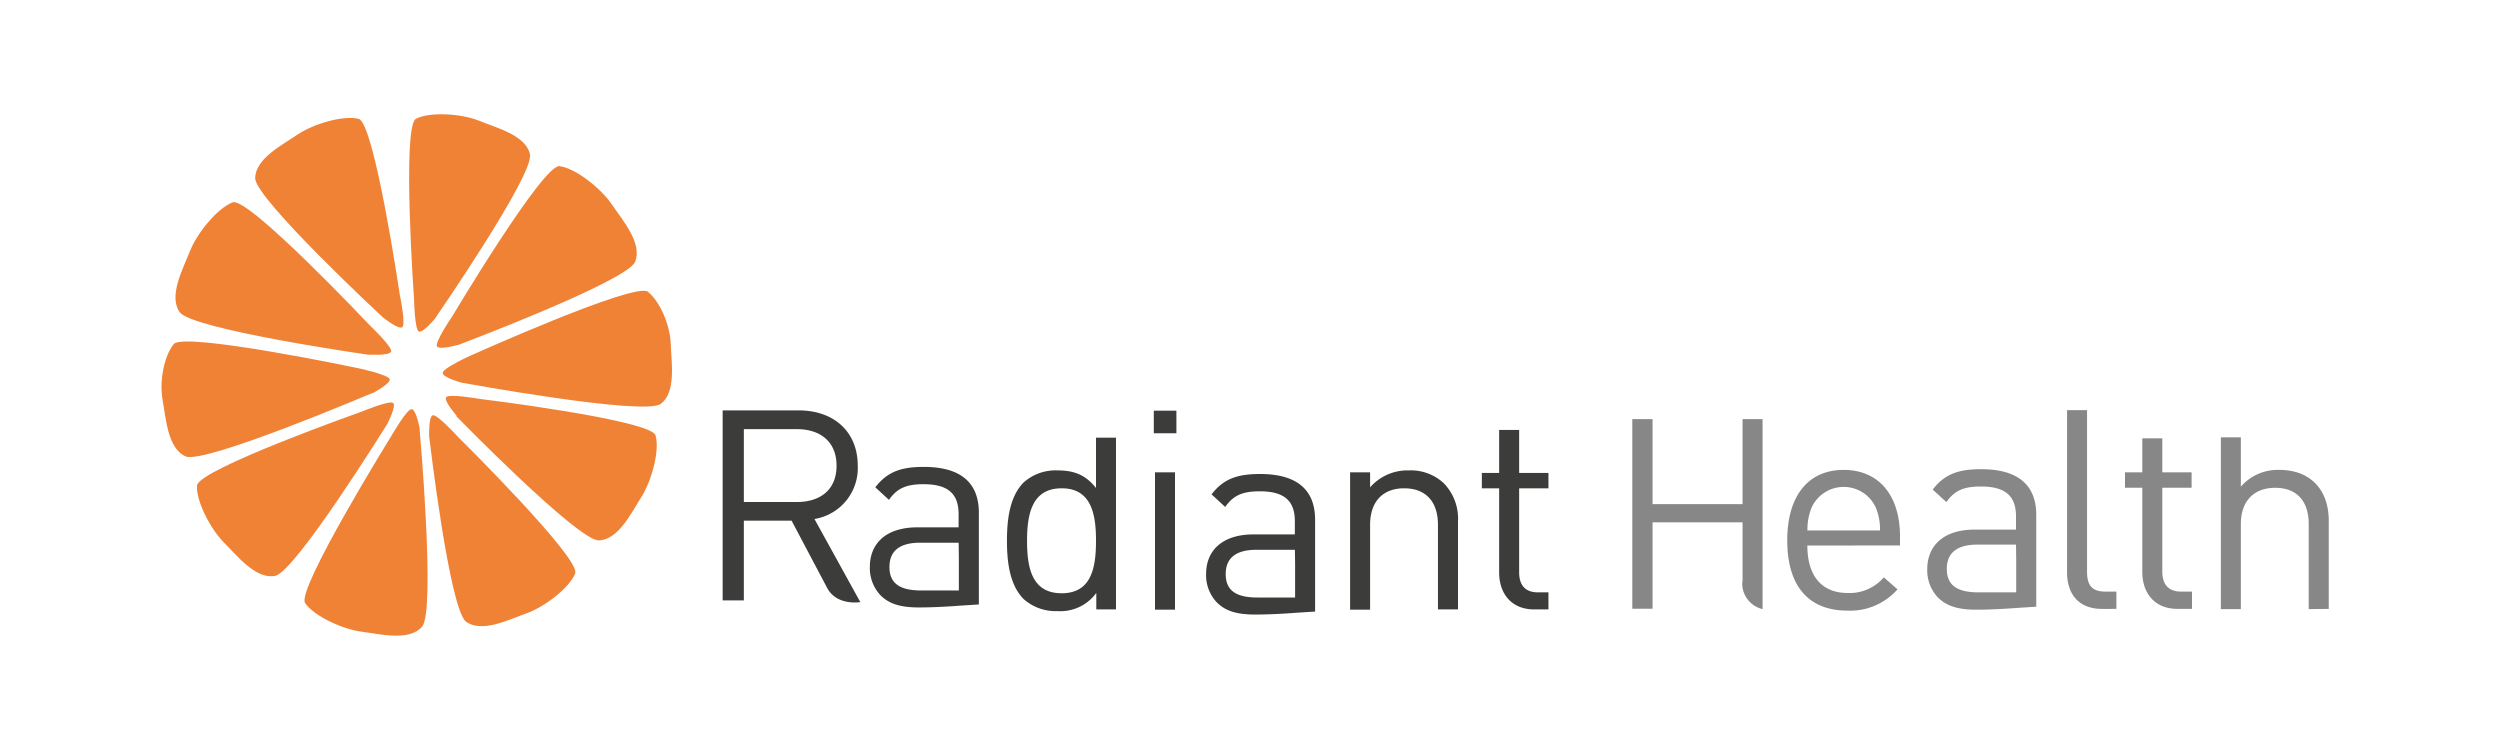
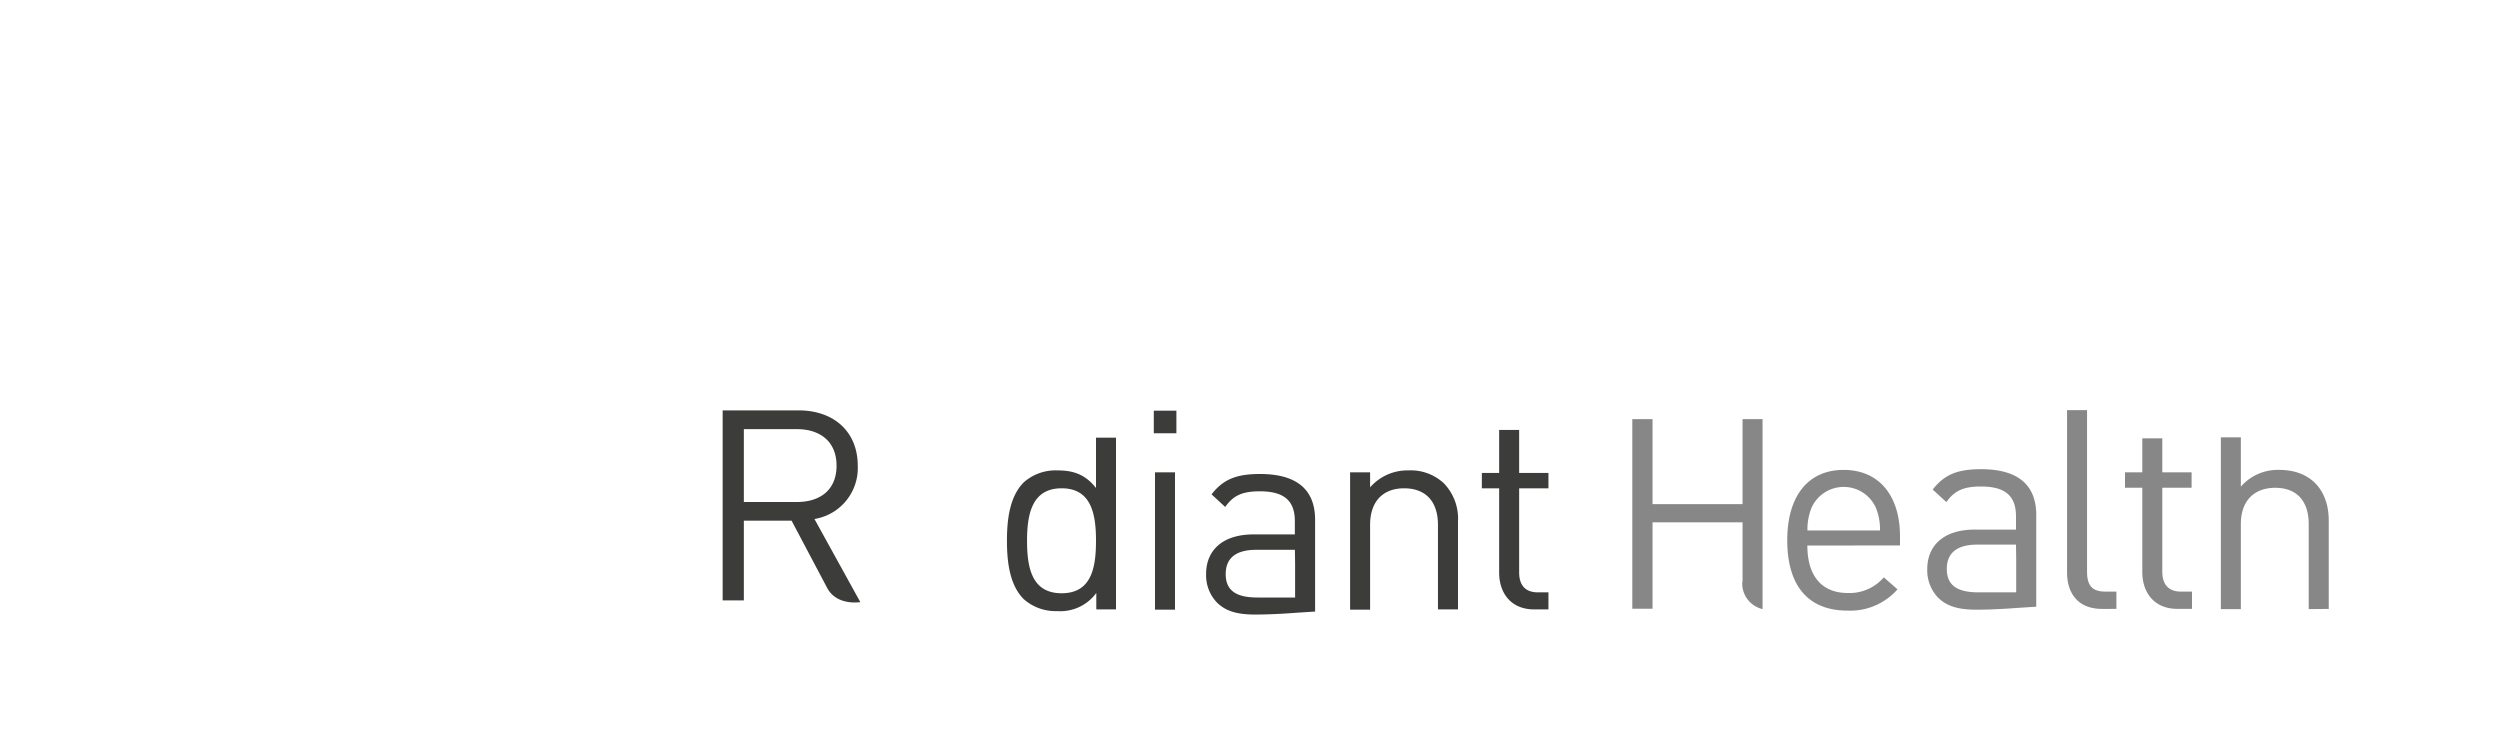
<svg xmlns="http://www.w3.org/2000/svg" id="Layer_1" data-name="Layer 1" viewBox="0 0 500 150">
  <rect width="500" height="150" style="fill:none" />
-   <path d="M91.64,69.45s-3.82,1.12-4.42.39,3-6,3-6,18.2-30.52,21.49-30.08,8.34,4.52,10.44,7.63,6.2,7.79,4.67,11.5c-1.6,3.9-35.14,16.54-35.14,16.54m.52,7.66s-3.74-1-3.86-1.94,5.53-3.48,5.53-3.48,33-14.84,35.51-12.79,4.44,6.76,4.57,10.43,1.12,9.69-2,12c-3.34,2.44-39.7-4.23-39.7-4.23m-1.08,6.66S88.59,80.8,89,80s6.53.28,6.53.28,34.49,4.22,35.38,7.32-.85,9.22-2.82,12.31-4.6,8.6-8.53,8.7c-4.14.11-28.49-24.82-28.49-24.82m-5.44,4.07s-.15-3.87.68-4.26,5,4.21,5,4.21S116,112.21,114.84,115.2s-6.3,6.79-9.75,8-8.9,4-12.07,1.67c-3.34-2.44-7.38-37-7.38-37M86.93,64.1s-2.44,3-3.32,2.75-1-6.46-1-6.46S80.16,25.74,83,24.28s9.21-1,12.62.4,9.32,2.87,10.17,6.7c.9,4.05-18.9,32.72-18.9,32.72M73.62,71.45s4,.26,4.4-.58-4.19-5.2-4.19-5.2S49.46,39.82,46.34,41s-7.16,6.23-8.53,9.71-4.37,9-2.08,12.24c2.41,3.47,37.89,8.55,37.89,8.55m.78,7.63s3.43-1.81,3.35-2.72-6.16-2.21-6.16-2.21-35.07-7.38-37.06-4.84-2.87,7.56-2.21,11.17,1,9.7,4.61,11.28C40.72,93.42,74.4,79.08,74.4,79.08m2.87,6.22s1.78-3.43,1.2-4.14-6.32,1.69-6.32,1.69S39.39,94.43,39.2,97.65s2.82,8.82,5.41,11.41,6.36,7.4,10.22,6.64c4.06-.79,22.44-30.4,22.44-30.4m6.5,1.06s-.69-3.81-1.6-4-4,5.19-4,5.19-19.17,30.92-17.35,33.59,7.62,5.26,11.26,5.72,9.55,2,12.14-1c2.73-3.11-.5-39.52-.5-39.52M76.37,64s3,2.41,3.84,2-.45-6.51-.45-6.51-5.08-34.37-8.21-35.18-9.2,1.07-12.23,3.13-8.48,4.82-8.48,8.75C50.84,40.27,76.37,64,76.37,64" transform="translate(0.2 -0.53)" style="fill:#f08236" />
  <path d="M167.11,93.67c0,4.86-3.3,7.26-7.93,7.26H148.57V86.36h10.61c4.63,0,7.93,2.46,7.93,7.31M171.89,121l-9.2-16.67a10.32,10.32,0,0,0,8.66-10.66c0-6.87-4.86-11.06-11.78-11.06H144.33v38h4.24V104.67h9.55l7.11,13.44c1.93,3.66,6.66,2.84,6.66,2.84" transform="translate(0.2 -0.53)" style="fill:#3c3c3b" />
-   <path d="M191.57,112c0,2.29,0,6.62,0,6.62l-7.58,0c-4.35,0-6.3-1.51-6.3-4.69s2-4.86,6.14-4.86h7.7Zm4,9.42,0-18.35c0-6-3.63-9.16-11-9.16-4.46,0-7.25.9-9.71,4.08l2.73,2.51c1.62-2.29,3.41-3.13,6.93-3.13,5,0,7,2,7,6V106h-8.26c-6.14,0-9.49,3.12-9.49,7.92a7.94,7.94,0,0,0,2.06,5.59c1.73,1.78,4,2.51,7.76,2.51s8-.34,7.93-.34h0Z" transform="translate(0.2 -0.53)" style="fill:#3c3c3b" />
  <path d="M258.82,113.42c0,2.29,0,6.61,0,6.61l-7.58,0c-4.35,0-6.3-1.5-6.3-4.68s2-4.86,6.13-4.86h7.71Zm4,9.42,0-18.36c0-6-3.63-9.15-11-9.15-4.46,0-7.26.9-9.71,4.07l2.73,2.52c1.62-2.29,3.41-3.13,6.93-3.13,5,0,7,2,7,6v2.62h-8.26c-6.14,0-9.49,3.13-9.49,7.93a7.9,7.9,0,0,0,2.06,5.58c1.73,1.79,4,2.52,7.76,2.52s8-.34,7.93-.34h0Z" transform="translate(0.2 -0.53)" style="fill:#3c3c3b" />
  <path d="M309.49,122.41V119h-2.12c-2.57,0-3.74-1.5-3.74-4V98.19h5.86V95.12h-5.86v-8.6h-4v8.6h-3.46v3.07h3.46v16.86c0,4.07,2.35,7.36,7,7.36Zm-18.09,0V104.83a10.17,10.17,0,0,0-2.84-7.65,9.66,9.66,0,0,0-7-2.57A9.93,9.93,0,0,0,273.82,98V95h-4v27.46h4V105.5c0-4.8,2.68-7.31,6.81-7.31s6.76,2.45,6.76,7.31v16.91ZM234.8,95h-4v27.46h4Zm.28-12.34h-4.52v4.52h4.52ZM219,108.68c0,5.36-.89,10.5-6.87,10.5s-6.92-5.14-6.92-10.5,1-10.49,6.92-10.49,6.87,5.13,6.87,10.49m4,13.73V88.06h-4V98.13c-2.23-2.85-4.74-3.52-7.76-3.52a9.58,9.58,0,0,0-6.7,2.4c-2.79,2.8-3.35,7.37-3.35,11.67s.56,8.88,3.35,11.67a9.58,9.58,0,0,0,6.7,2.4,8.9,8.9,0,0,0,7.82-3.63v3.29Z" transform="translate(0.2 -0.53)" style="fill:#3c3c3b" />
  <path d="M403,109.45h-7.7c-4.13,0-6.14,1.68-6.14,4.86s1.95,4.69,6.31,4.69l7.57,0s0-4.33,0-6.62Zm0,12.68h0s-4.24.34-7.93.34-6-.73-7.75-2.51a7.92,7.92,0,0,1-2.07-5.58c0-4.8,3.35-7.93,9.49-7.93H403v-2.62c0-4-2-6-7-6-3.52,0-5.31.84-6.92,3.12l-2.74-2.51c2.46-3.18,5.25-4.07,9.71-4.07,7.37,0,11,3.18,11,9.15l0,18.35Zm62.55.18V104.67c0-6.2-3.68-10.16-9.88-10.16a9.79,9.79,0,0,0-7.7,3.35V88h-4v34.35h4v-17c0-4.74,2.73-7.26,6.87-7.26s6.7,2.46,6.7,7.26v17Zm-27.35,0v-3.46H436c-2.57,0-3.74-1.51-3.74-4V98.08h5.86V95h-5.86v-6.8h-4V95h-3.46v3.07h3.46v16.86c0,4.08,2.35,7.37,7,7.37Zm-15.12,0v-3.46h-2.18c-2.79,0-3.69-1.34-3.69-4V82.56h-4V115c0,4.18,2.18,7.31,7,7.31ZM375.8,106.62H361.29a11.55,11.55,0,0,1,.83-4.57,7.05,7.05,0,0,1,12.84,0,11.36,11.36,0,0,1,.84,4.57m4,3V107.8c0-8.15-4.19-13.29-11.27-13.29s-11.28,5.19-11.28,14.07c0,9.71,4.74,14.07,12,14.07a12.59,12.59,0,0,0,10.05-4.25l-2.74-2.4a9,9,0,0,1-7.2,3.13c-5.25,0-8.09-3.46-8.09-9.49Z" transform="translate(0.2 -0.53)" style="fill:#878787" />
  <path d="M348.25,116.92v.54a5.27,5.27,0,0,0,4.06,4.89h0v-38h-4v17h-18v-17h-4.05v37.93h4.05V105h18v11.84" transform="translate(0.2 -0.53)" style="fill:#878787" />
</svg>